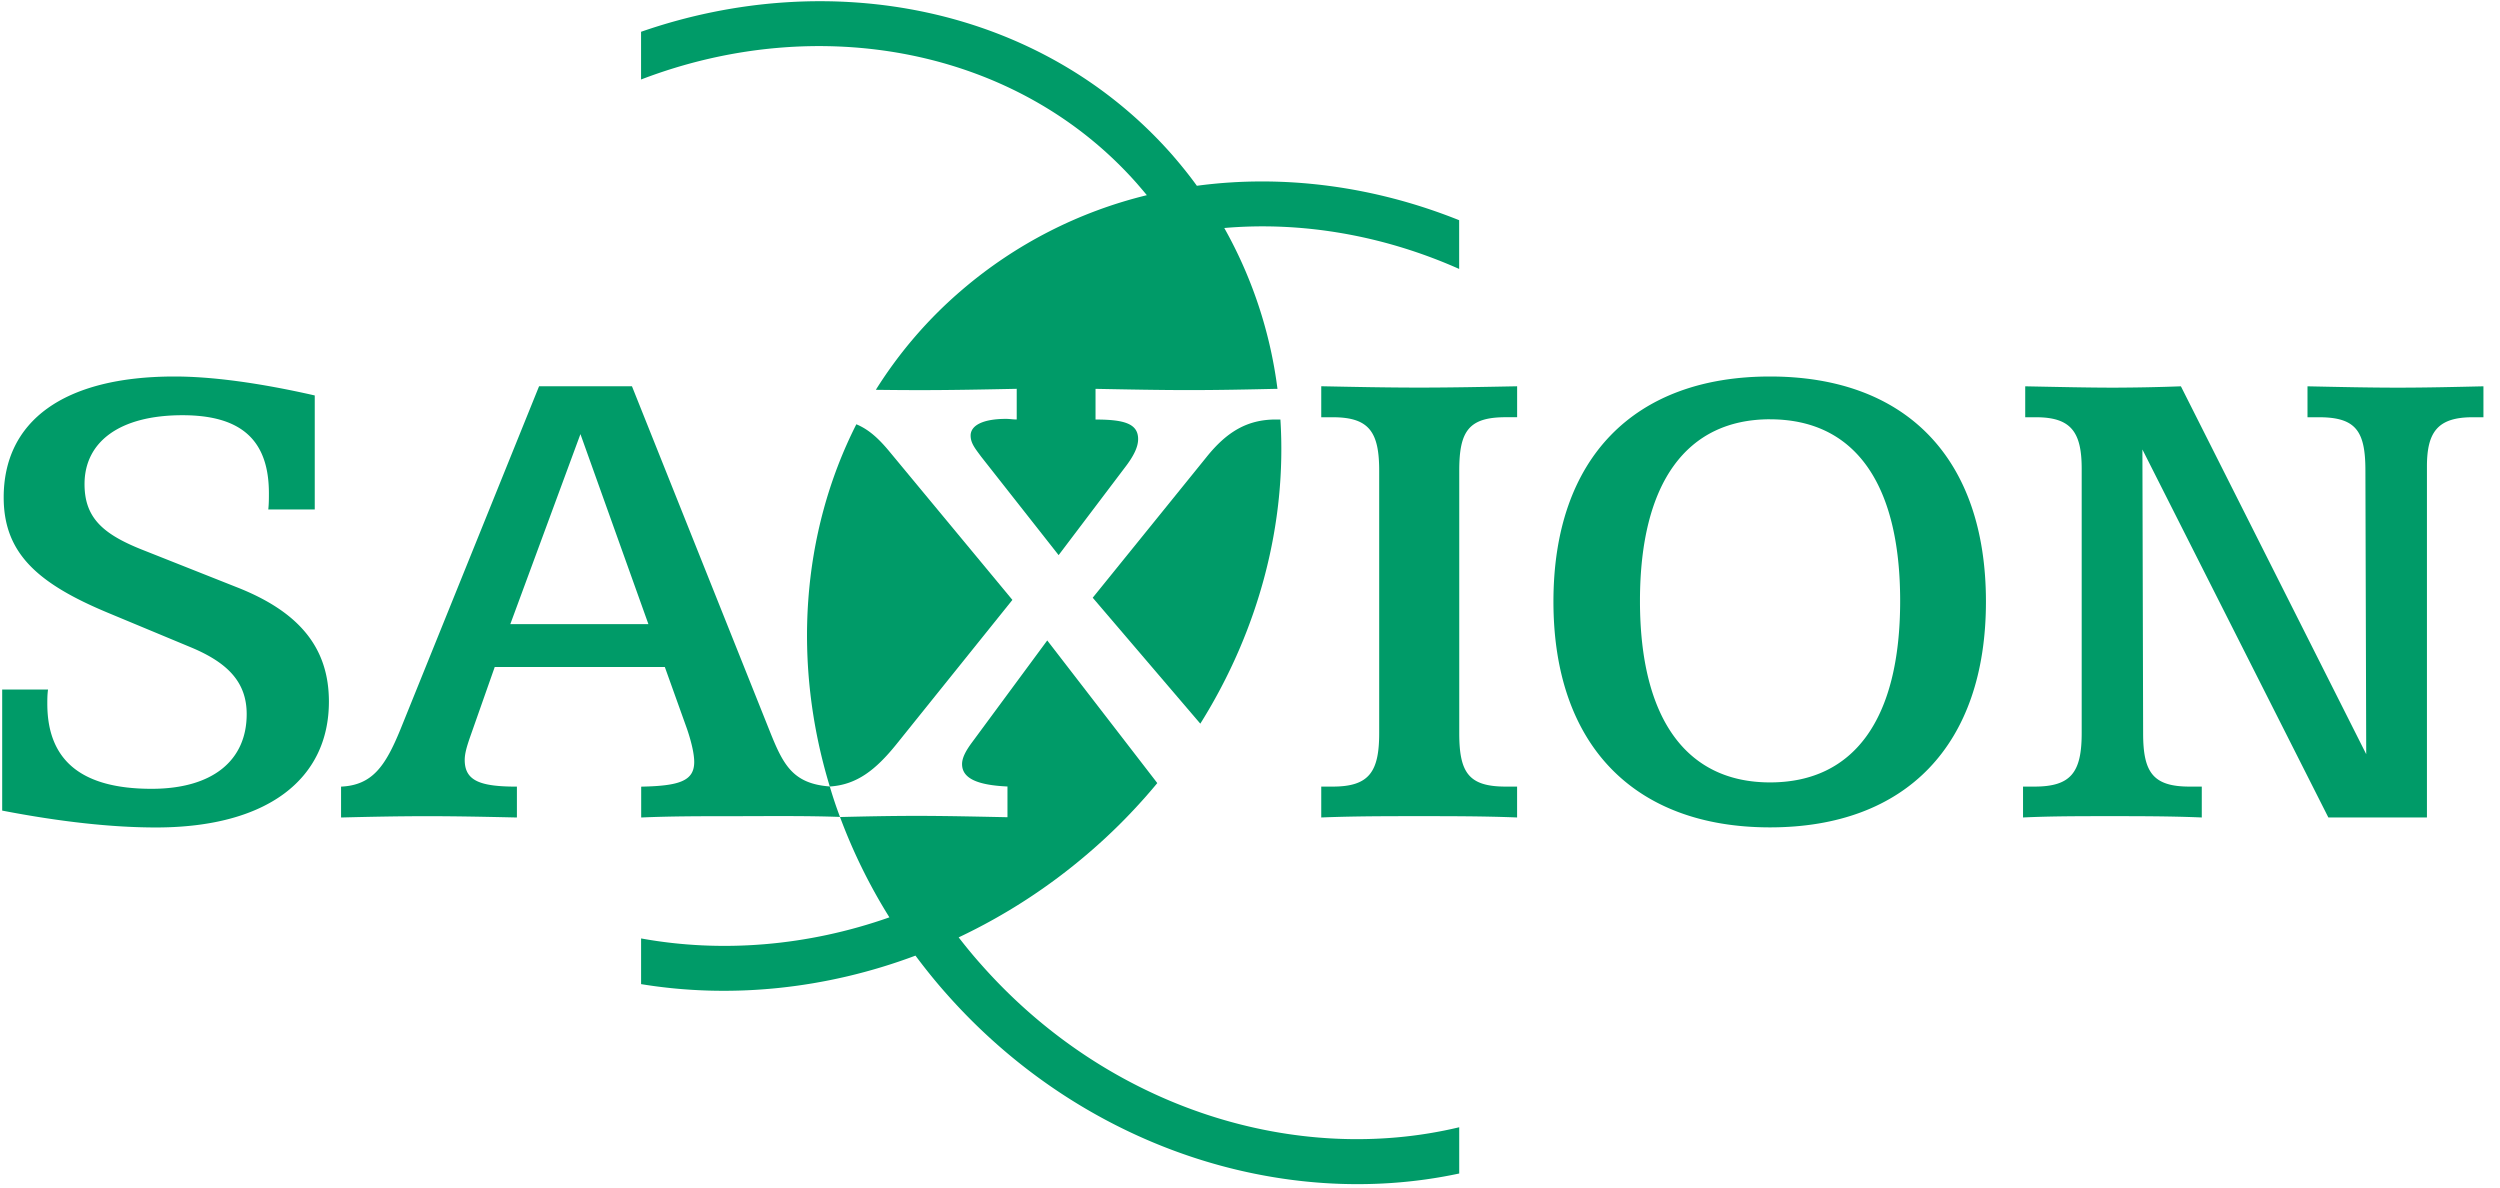
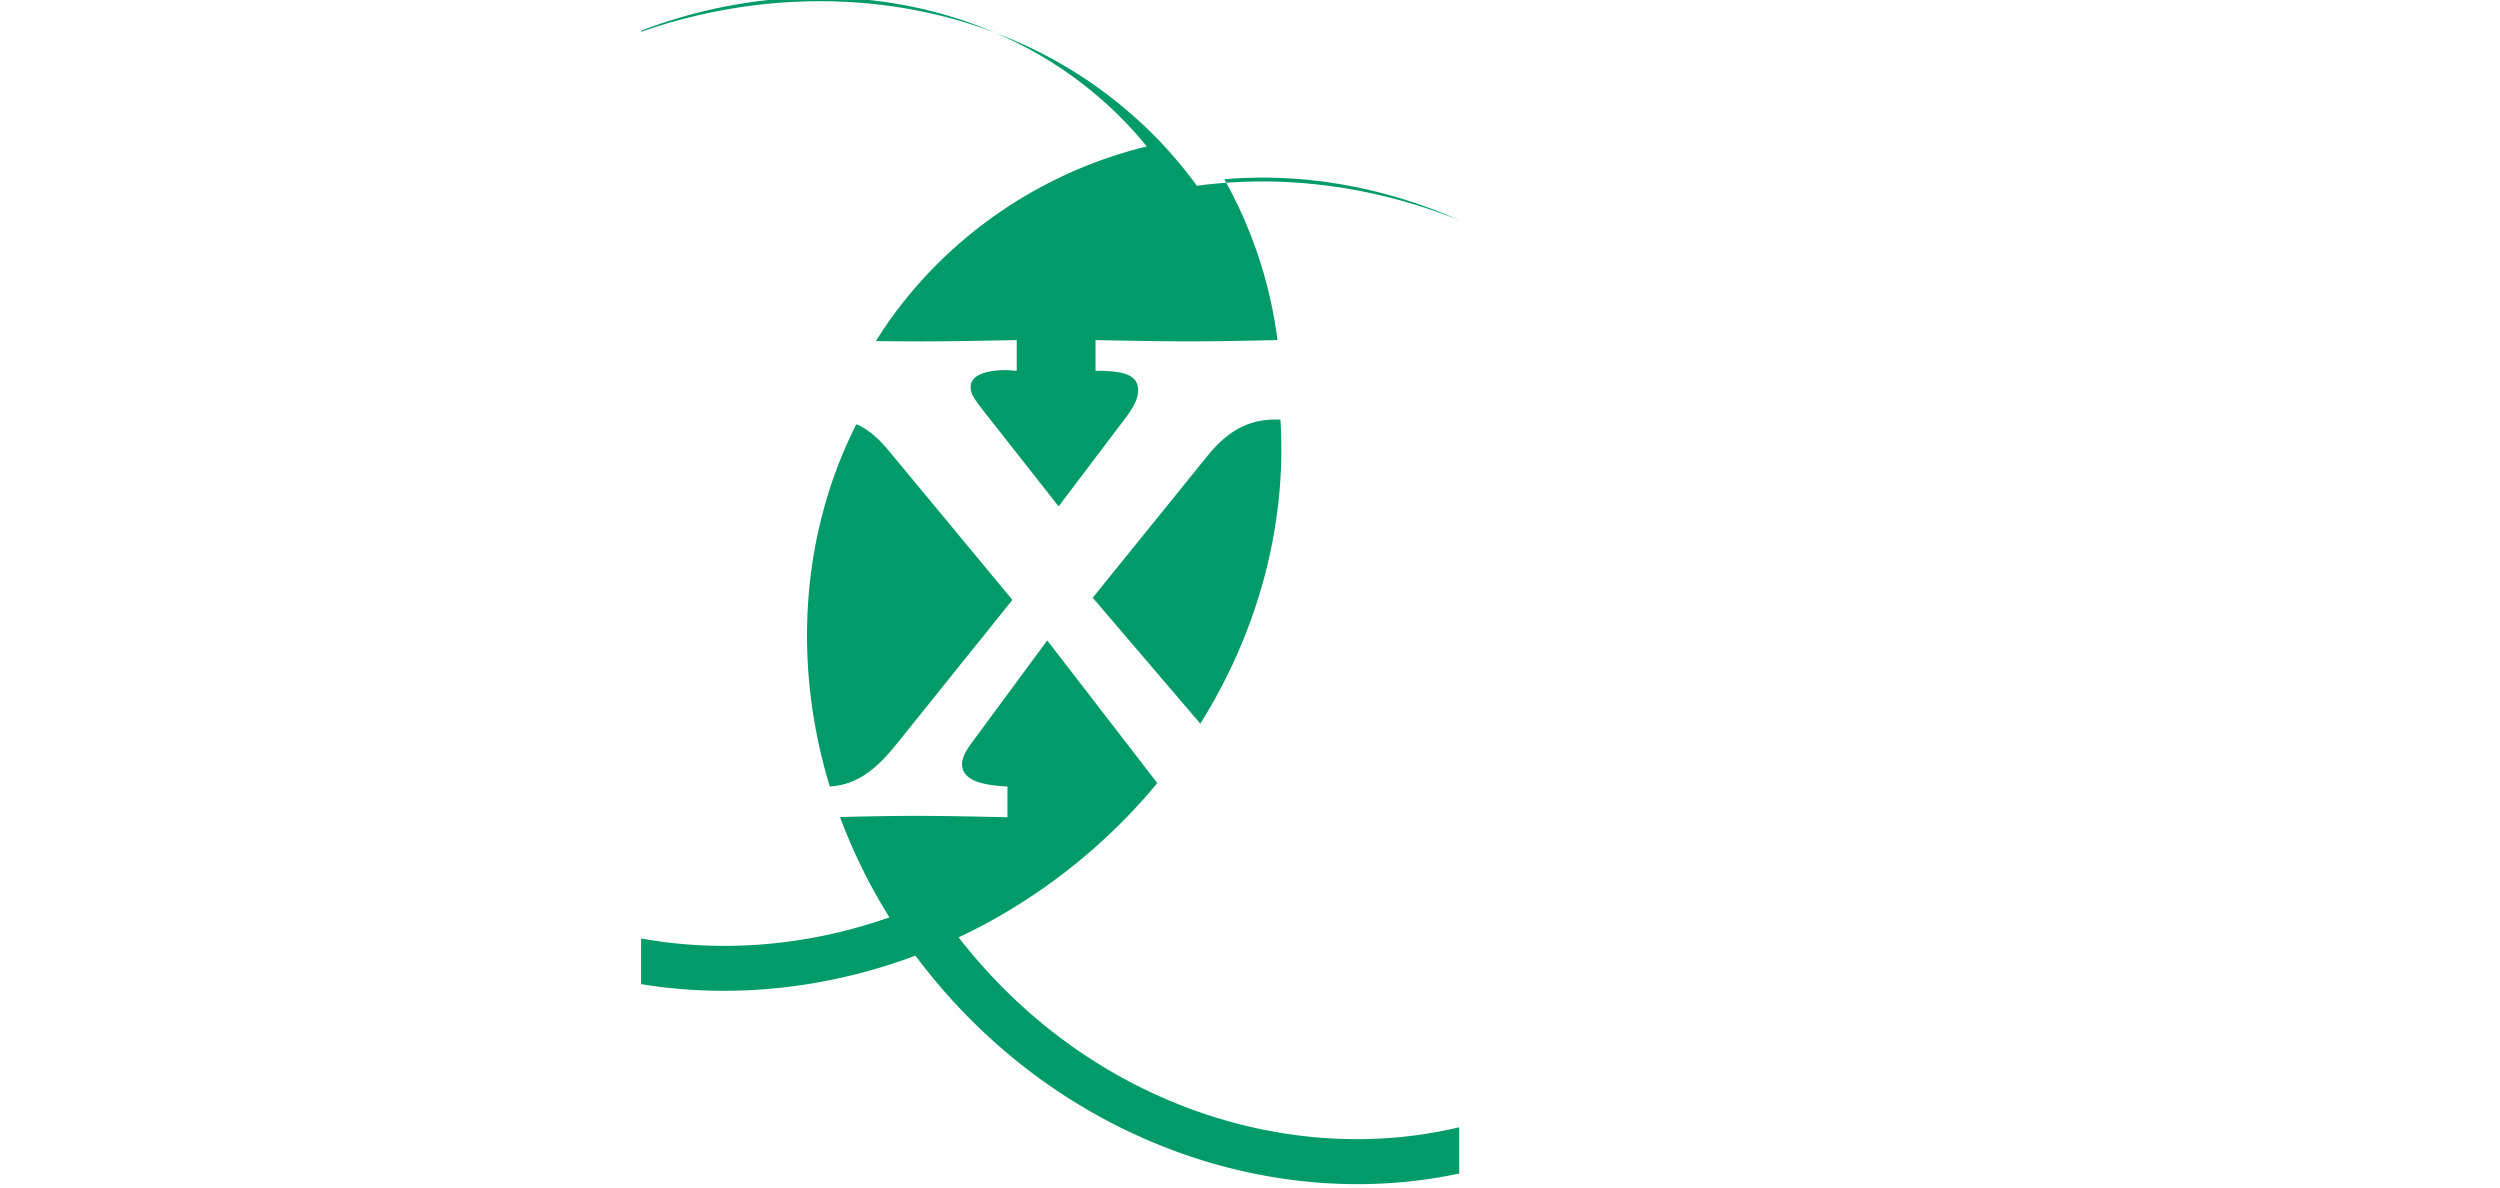
<svg xmlns="http://www.w3.org/2000/svg" width="80" height="38" viewBox="0 0 80 38">
  <g fill="#009b68" fill-rule="evenodd">
-     <path d="M42.28 13.352h.368c1.166 0 1.486.472 1.486 1.71v8.397c0 1.24-.32 1.712-1.486 1.712h-.368v.988c1.053-.042 2.082-.042 3.137-.042 1.026 0 2.08 0 3.13.042v-.988h-.364c-1.19 0-1.487-.45-1.487-1.713v-8.397c0-1.26.296-1.71 1.487-1.71h.365v-.99c-1.052.02-2.105.042-3.13.042-1.056 0-2.085-.022-3.138-.043v.99zm14.36-1.304c-4.346 0-6.93 2.61-6.93 7.204 0 4.59 2.584 7.224 6.93 7.224 4.35 0 6.91-2.634 6.91-7.224 0-4.593-2.56-7.204-6.91-7.204m0 1.37c2.678 0 4.165 2.005 4.165 5.812 0 3.8-1.487 5.807-4.164 5.807-2.653 0-4.162-2.006-4.162-5.807 0-3.807 1.51-5.813 4.163-5.813m8.165-1.055v.99h.345c1.12 0 1.462.472 1.462 1.643v8.464c0 1.26-.343 1.712-1.512 1.712h-.365v.988c.892-.042 1.807-.042 2.77-.042.96 0 1.944 0 2.95.042v-.988h-.392c-1.186 0-1.485-.472-1.485-1.713l-.023-9.075 5.95 11.775h3.155v-11.23c0-1.104.344-1.576 1.462-1.576h.346v-.99c-.89.02-1.808.043-2.746.043-.912 0-1.876-.022-2.884-.043v.99h.367c1.192 0 1.486.452 1.486 1.71l.026 9.072-5.93-11.772a62.04 62.04 0 0 1-2.148.043c-.82 0-1.763-.022-2.835-.043m-54.736.292c-1.785-.406-3.296-.606-4.485-.606-3.568 0-5.467 1.44-5.467 3.87 0 1.78 1.076 2.75 3.34 3.693l2.652 1.104c1.192.497 1.784 1.126 1.784 2.137 0 1.488-1.096 2.39-3.043 2.39-2.24 0-3.337-.902-3.337-2.723 0-.136 0-.292.023-.453H.07v3.873c1.877.362 3.524.54 4.92.54 3.57 0 5.535-1.552 5.535-4.028 0-1.736-.963-2.887-2.974-3.67l-2.9-1.15c-1.328-.514-1.946-1.034-1.946-2.14 0-1.35 1.118-2.204 3.134-2.204 1.896 0 2.766.81 2.766 2.5 0 .156 0 .336-.02.516h1.487v-3.648M26.88 26.142c-.123-.323-.23-.647-.327-.975-1.206-.09-1.502-.718-1.94-1.818l-4.39-10.988H17.25L12.81 23.35c-.48 1.167-.894 1.776-1.896 1.822v.988c.913-.023 1.83-.042 2.764-.042.94 0 1.9.02 2.863.042v-.988c-1.167 0-1.67-.18-1.67-.854 0-.203.067-.428.16-.7l.8-2.273h5.444l.71 1.982c.16.472.23.83.23 1.056 0 .61-.48.766-1.697.79v.987c.943-.042 1.902-.042 2.91-.042 1.007 0 2.378-.017 3.452.024m-8.305-12.248l2.174 6.078H16.33l2.243-6.078" />
-     <path d="M26.553 25.167c-1.2-3.937-.918-8.1.85-11.59.4.165.72.462 1.064.878l3.93 4.742-3.703 4.608c-.673.838-1.28 1.304-2.126 1.362h-.015zm10.48-.108c-.663.8-1.402 1.558-2.222 2.257a18.506 18.506 0 0 1-4.134 2.68c.225.29.46.578.71.858 4.104 4.652 10.117 6.46 15.308 5.218v1.48c-5.67 1.215-12.072-.844-16.41-5.752-.352-.396-.68-.805-.99-1.22-2.87 1.076-5.915 1.382-8.78.912V30.03c2.567.467 5.318.25 7.946-.675a17.691 17.691 0 0 1-1.58-3.21c.8-.02 1.614-.037 2.452-.037.952 0 1.93.023 2.906.043v-.983c-.932-.043-1.453-.246-1.453-.716 0-.2.116-.422.316-.692l2.41-3.266 3.482 4.513.04.054zm3.94-11.636c.208 3.3-.675 6.72-2.563 9.734l-3.443-4.03 3.635-4.493c.66-.826 1.32-1.21 2.226-1.21h.145zm5.72-6.377v1.56c-2.423-1.077-5.02-1.525-7.516-1.31a14.146 14.146 0 0 1 1.702 5.147h-.052c-.882.02-1.82.04-2.77.04-.955 0-1.956-.02-3-.04v.982c.93 0 1.363.136 1.363.627 0 .246-.135.536-.43.917l-2.114 2.795-2.48-3.152c-.18-.246-.336-.425-.336-.673 0-.334.408-.535 1.135-.535.11 0 .226.02.34.02v-.982c-1.067.022-2.09.042-3.07.042-.495 0-.973-.004-1.438-.01a13.896 13.896 0 0 1 2.77-3.208 14.29 14.29 0 0 1 5.902-3.02c-.103-.126-.21-.25-.315-.372-3.83-4.338-10.194-5.508-15.87-3.33V1.017C26.574-1.088 33.308.2 37.49 4.932c.285.327.56.666.81 1.013 2.774-.373 5.677.012 8.394 1.102z" />
+     <path d="M26.553 25.167c-1.2-3.937-.918-8.1.85-11.59.4.165.72.462 1.064.878l3.93 4.742-3.703 4.608c-.673.838-1.28 1.304-2.126 1.362h-.015zm10.48-.108c-.663.8-1.402 1.558-2.222 2.257a18.506 18.506 0 0 1-4.134 2.68c.225.29.46.578.71.858 4.104 4.652 10.117 6.46 15.308 5.218v1.48c-5.67 1.215-12.072-.844-16.41-5.752-.352-.396-.68-.805-.99-1.22-2.87 1.076-5.915 1.382-8.78.912V30.03c2.567.467 5.318.25 7.946-.675a17.691 17.691 0 0 1-1.58-3.21c.8-.02 1.614-.037 2.452-.037.952 0 1.93.023 2.906.043v-.983c-.932-.043-1.453-.246-1.453-.716 0-.2.116-.422.316-.692l2.41-3.266 3.482 4.513.04.054zm3.94-11.636c.208 3.3-.675 6.72-2.563 9.734l-3.443-4.03 3.635-4.493c.66-.826 1.32-1.21 2.226-1.21h.145zm5.72-6.377c-2.423-1.077-5.02-1.525-7.516-1.31a14.146 14.146 0 0 1 1.702 5.147h-.052c-.882.02-1.82.04-2.77.04-.955 0-1.956-.02-3-.04v.982c.93 0 1.363.136 1.363.627 0 .246-.135.536-.43.917l-2.114 2.795-2.48-3.152c-.18-.246-.336-.425-.336-.673 0-.334.408-.535 1.135-.535.11 0 .226.02.34.02v-.982c-1.067.022-2.09.042-3.07.042-.495 0-.973-.004-1.438-.01a13.896 13.896 0 0 1 2.77-3.208 14.29 14.29 0 0 1 5.902-3.02c-.103-.126-.21-.25-.315-.372-3.83-4.338-10.194-5.508-15.87-3.33V1.017C26.574-1.088 33.308.2 37.49 4.932c.285.327.56.666.81 1.013 2.774-.373 5.677.012 8.394 1.102z" />
  </g>
</svg>